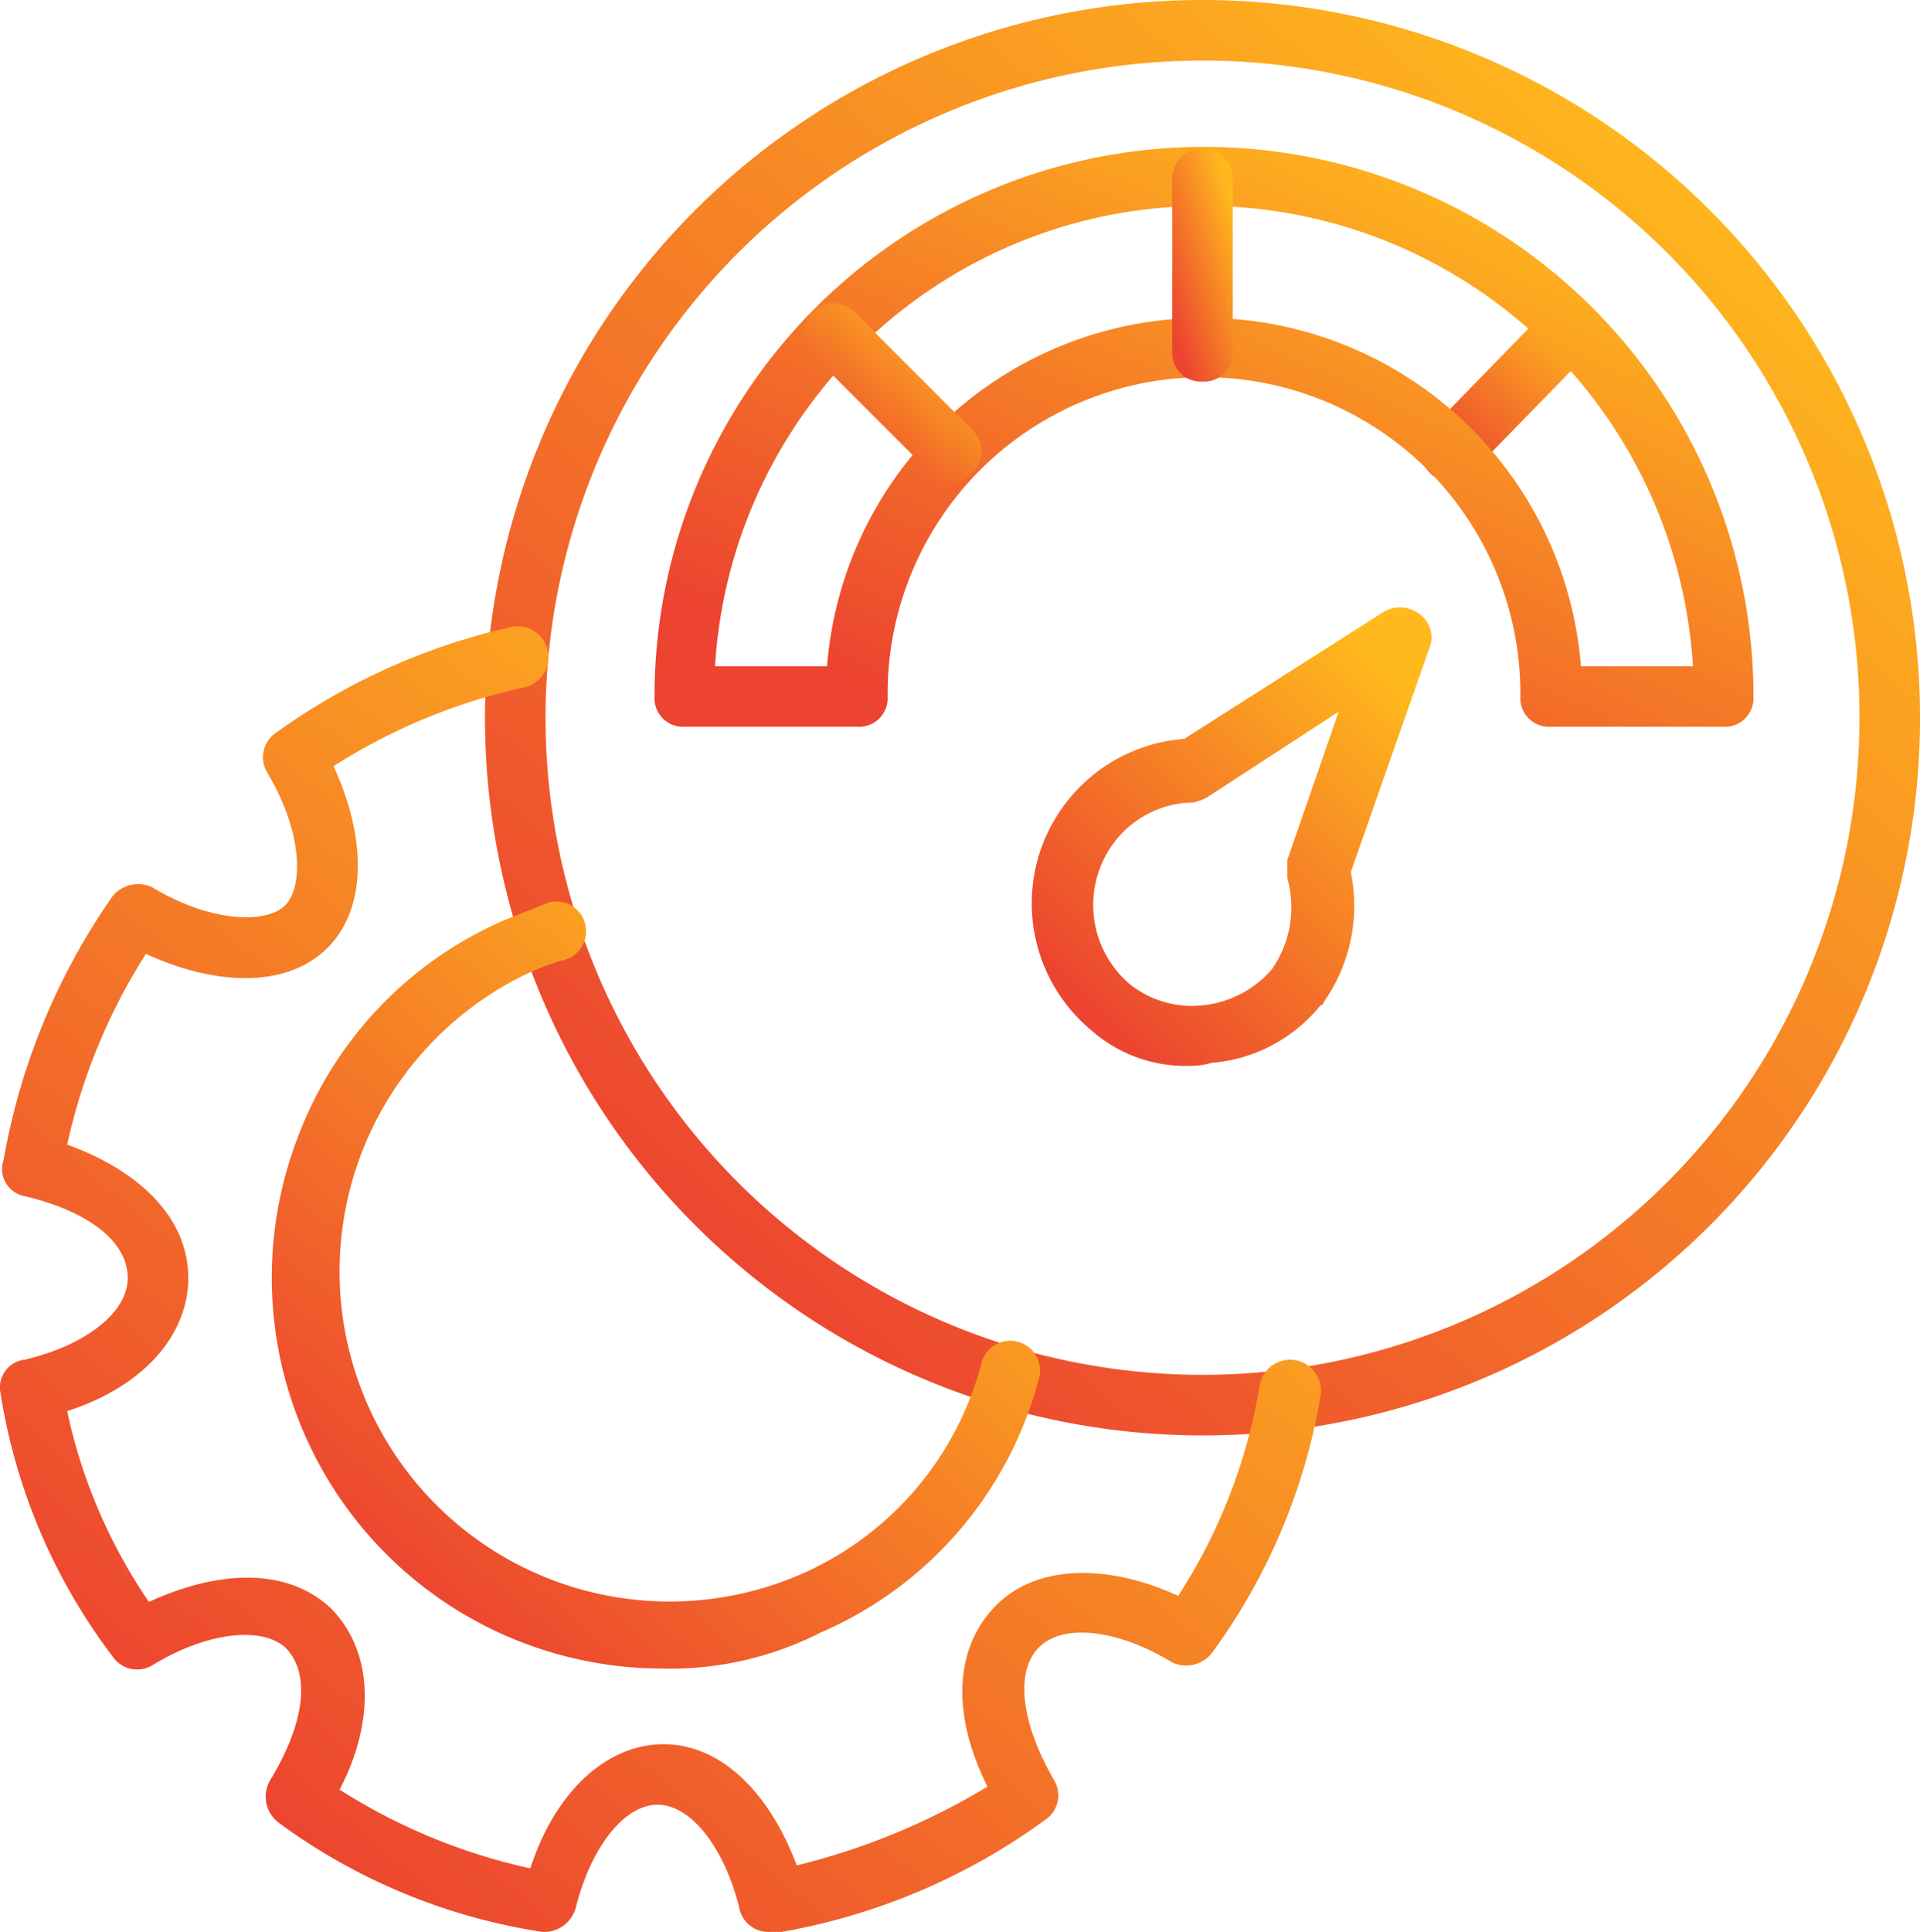
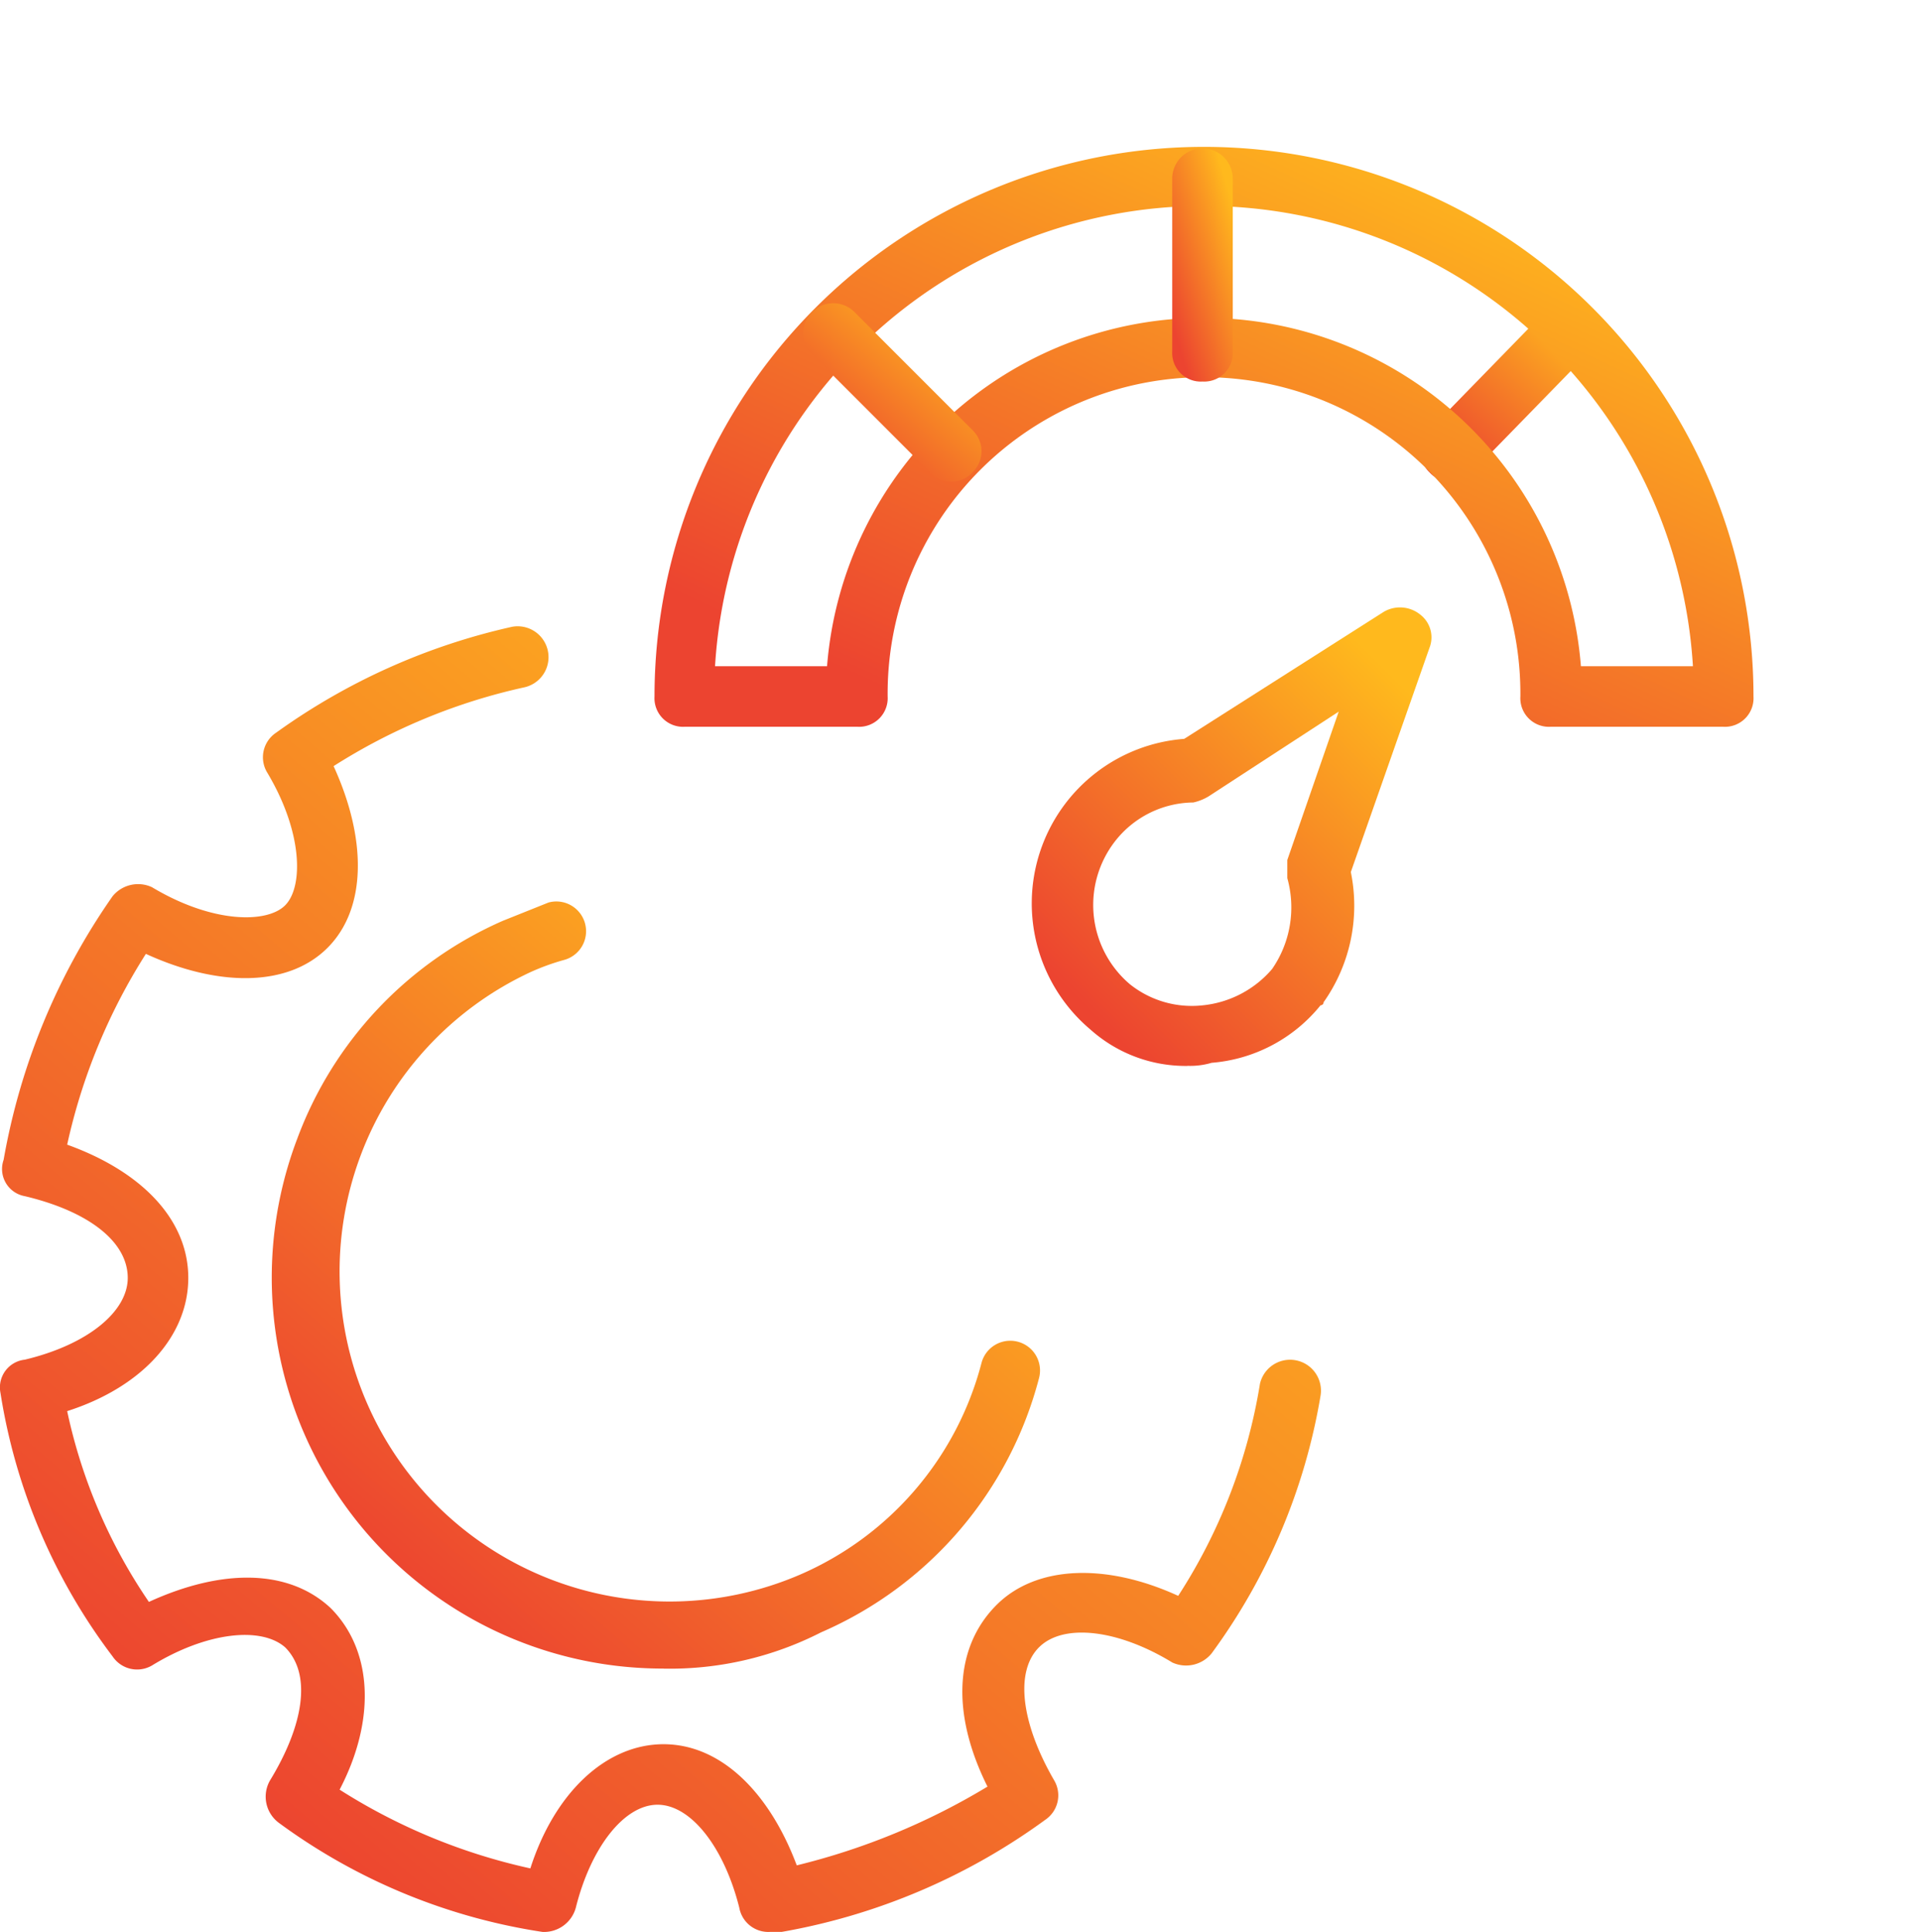
<svg xmlns="http://www.w3.org/2000/svg" width="75.778" height="76.234" viewBox="0 0 75.778 76.234">
  <defs>
    <linearGradient id="linear-gradient" x1="0.842" y1="0.094" x2="0.151" y2="0.887" gradientUnits="objectBoundingBox">
      <stop offset="0" stop-color="#ffb91d" />
      <stop offset="1" stop-color="#ec4430" />
    </linearGradient>
  </defs>
  <g id="icons" transform="translate(-1.281 -1)">
    <g id="Group_37096" data-name="Group 37096" transform="translate(1.281 1)">
      <g id="Group_37088" data-name="Group 37088" transform="translate(56.063 11.829)">
        <path id="Path_37204" data-name="Path 37204" d="M49.395,18.069a1.085,1.085,0,0,1-.836-.358,1.155,1.155,0,0,1,0-1.673l4.66-4.78a1.183,1.183,0,1,1,1.673,1.673l-4.66,4.78A1.085,1.085,0,0,1,49.395,18.069Z" transform="translate(-48.2 -10.9)" fill="url(#linear-gradient)" />
      </g>
      <g id="Group_37089" data-name="Group 37089" transform="translate(25.832 5.735)">
        <path id="Path_37205" data-name="Path 37205" d="M65.079,28.742H58.269a1.129,1.129,0,0,1-1.195-1.195,12.487,12.487,0,1,0-24.973,0,1.129,1.129,0,0,1-1.195,1.195H24.095A1.129,1.129,0,0,1,22.9,27.547a21.687,21.687,0,1,1,43.374,0A1.129,1.129,0,0,1,65.079,28.742Zm-5.616-2.39h4.421a19.333,19.333,0,0,0-38.595,0h4.421a14.923,14.923,0,0,1,29.753,0Z" transform="translate(-22.9 -5.8)" fill="url(#linear-gradient)" />
      </g>
      <g id="Group_37090" data-name="Group 37090" transform="translate(19.141)">
-         <path id="Path_37206" data-name="Path 37206" d="M45.619,57.638A28.319,28.319,0,1,1,73.938,29.319,28.3,28.3,0,0,1,45.619,57.638Zm0-54.248A25.929,25.929,0,1,0,71.548,29.319,25.905,25.905,0,0,0,45.619,3.39Z" transform="translate(-17.3 -1)" fill="url(#linear-gradient)" />
-       </g>
+         </g>
      <g id="Group_37091" data-name="Group 37091" transform="translate(40.64 23.97)">
        <path id="Path_37207" data-name="Path 37207" d="M41.515,39.15a5.636,5.636,0,0,1-3.824-1.434,6.51,6.51,0,0,1,3.7-11.471l7.886-5.019a1.27,1.27,0,0,1,1.434.119,1.131,1.131,0,0,1,.358,1.314L47.967,31.5a6.6,6.6,0,0,1-1.075,5.138.117.117,0,0,1-.119.119,6.155,6.155,0,0,1-4.3,2.27,2.97,2.97,0,0,1-.956.119Zm5.974-13.98-5.138,3.346a2.019,2.019,0,0,1-.6.239,3.963,3.963,0,0,0-3.107,1.553,4.1,4.1,0,0,0,.6,5.616,3.915,3.915,0,0,0,2.868.836,4.147,4.147,0,0,0,2.748-1.434,4.277,4.277,0,0,0,.6-3.585v-.717Z" transform="translate(-35.293 -21.061)" fill="url(#linear-gradient)" />
      </g>
      <g id="Group_37092" data-name="Group 37092" transform="translate(46.265 5.855)">
        <path id="Path_37208" data-name="Path 37208" d="M41.195,15.1A1.129,1.129,0,0,1,40,13.906V7.095a1.195,1.195,0,0,1,2.39,0v6.811A1.129,1.129,0,0,1,41.195,15.1Z" transform="translate(-40 -5.9)" fill="url(#linear-gradient)" />
      </g>
      <g id="Group_37093" data-name="Group 37093" transform="translate(31.687 11.949)">
        <path id="Path_37209" data-name="Path 37209" d="M33.655,18.05a1.085,1.085,0,0,1-.836-.358l-4.66-4.66a1.183,1.183,0,0,1,1.673-1.673l4.66,4.66a1.155,1.155,0,0,1,0,1.673A1.085,1.085,0,0,1,33.655,18.05Z" transform="translate(-27.8 -11)" fill="url(#linear-gradient)" />
      </g>
      <g id="Group_37094" data-name="Group 37094" transform="translate(0 24.711)">
        <path id="Path_37210" data-name="Path 37210" d="M31.654,73.2a1.164,1.164,0,0,1-1.195-.956c-.6-2.39-1.912-4.063-3.226-4.063s-2.629,1.673-3.226,4.063a1.3,1.3,0,0,1-1.314.956,23.524,23.524,0,0,1-10.4-4.3,1.286,1.286,0,0,1-.358-1.673c1.314-2.151,1.673-4.182.6-5.257-.956-.836-3.107-.6-5.257.717a1.163,1.163,0,0,1-1.553-.358A23.136,23.136,0,0,1,1.3,51.934,1.1,1.1,0,0,1,2.26,50.62c2.509-.6,4.063-1.912,4.063-3.226,0-1.434-1.553-2.629-4.063-3.226a1.088,1.088,0,0,1-.836-1.434,25.955,25.955,0,0,1,4.3-10.4,1.3,1.3,0,0,1,1.553-.358c2.39,1.434,4.541,1.434,5.257.717s.717-2.868-.717-5.257a1.163,1.163,0,0,1,.358-1.553A25.4,25.4,0,0,1,21.5,21.7a1.219,1.219,0,0,1,.478,2.39A23.312,23.312,0,0,0,14.447,27.2c1.314,2.868,1.314,5.616-.239,7.169s-4.3,1.553-7.169.239a23.312,23.312,0,0,0-3.107,7.528c2.987,1.075,4.78,2.987,4.78,5.257s-1.792,4.3-4.78,5.257a21.156,21.156,0,0,0,3.226,7.528c2.868-1.314,5.5-1.314,7.169.239,1.673,1.673,1.792,4.421.358,7.169a23.312,23.312,0,0,0,7.528,3.107c.956-2.987,2.987-4.9,5.257-4.9s4.182,1.912,5.257,4.78a26.884,26.884,0,0,0,7.528-3.107c-1.434-2.868-1.314-5.5.358-7.169,1.553-1.553,4.3-1.673,7.169-.358a21.77,21.77,0,0,0,3.226-8.364,1.219,1.219,0,0,1,2.39.478A23.8,23.8,0,0,1,49.1,62.21a1.3,1.3,0,0,1-1.553.358c-2.151-1.314-4.3-1.553-5.257-.6s-.717,2.987.6,5.257a1.163,1.163,0,0,1-.358,1.553,24.947,24.947,0,0,1-10.4,4.421h-.478Z" transform="translate(-1.281 -21.681)" fill="url(#linear-gradient)" />
      </g>
      <g id="Group_37095" data-name="Group 37095" transform="translate(10.74 35.585)">
        <path id="Path_37211" data-name="Path 37211" d="M25.72,61.034a15.427,15.427,0,0,1-14.458-20.91,15.125,15.125,0,0,1,8.125-8.6l1.792-.717a1.174,1.174,0,1,1,.6,2.27,9.076,9.076,0,0,0-1.314.478A13.024,13.024,0,0,0,31.1,57.33a12.55,12.55,0,0,0,7.169-8.364,1.174,1.174,0,0,1,2.27.6,15.077,15.077,0,0,1-8.6,10.037,13.121,13.121,0,0,1-6.213,1.434Z" transform="translate(-10.269 -30.781)" fill="url(#linear-gradient)" />
      </g>
    </g>
  </g>
</svg>